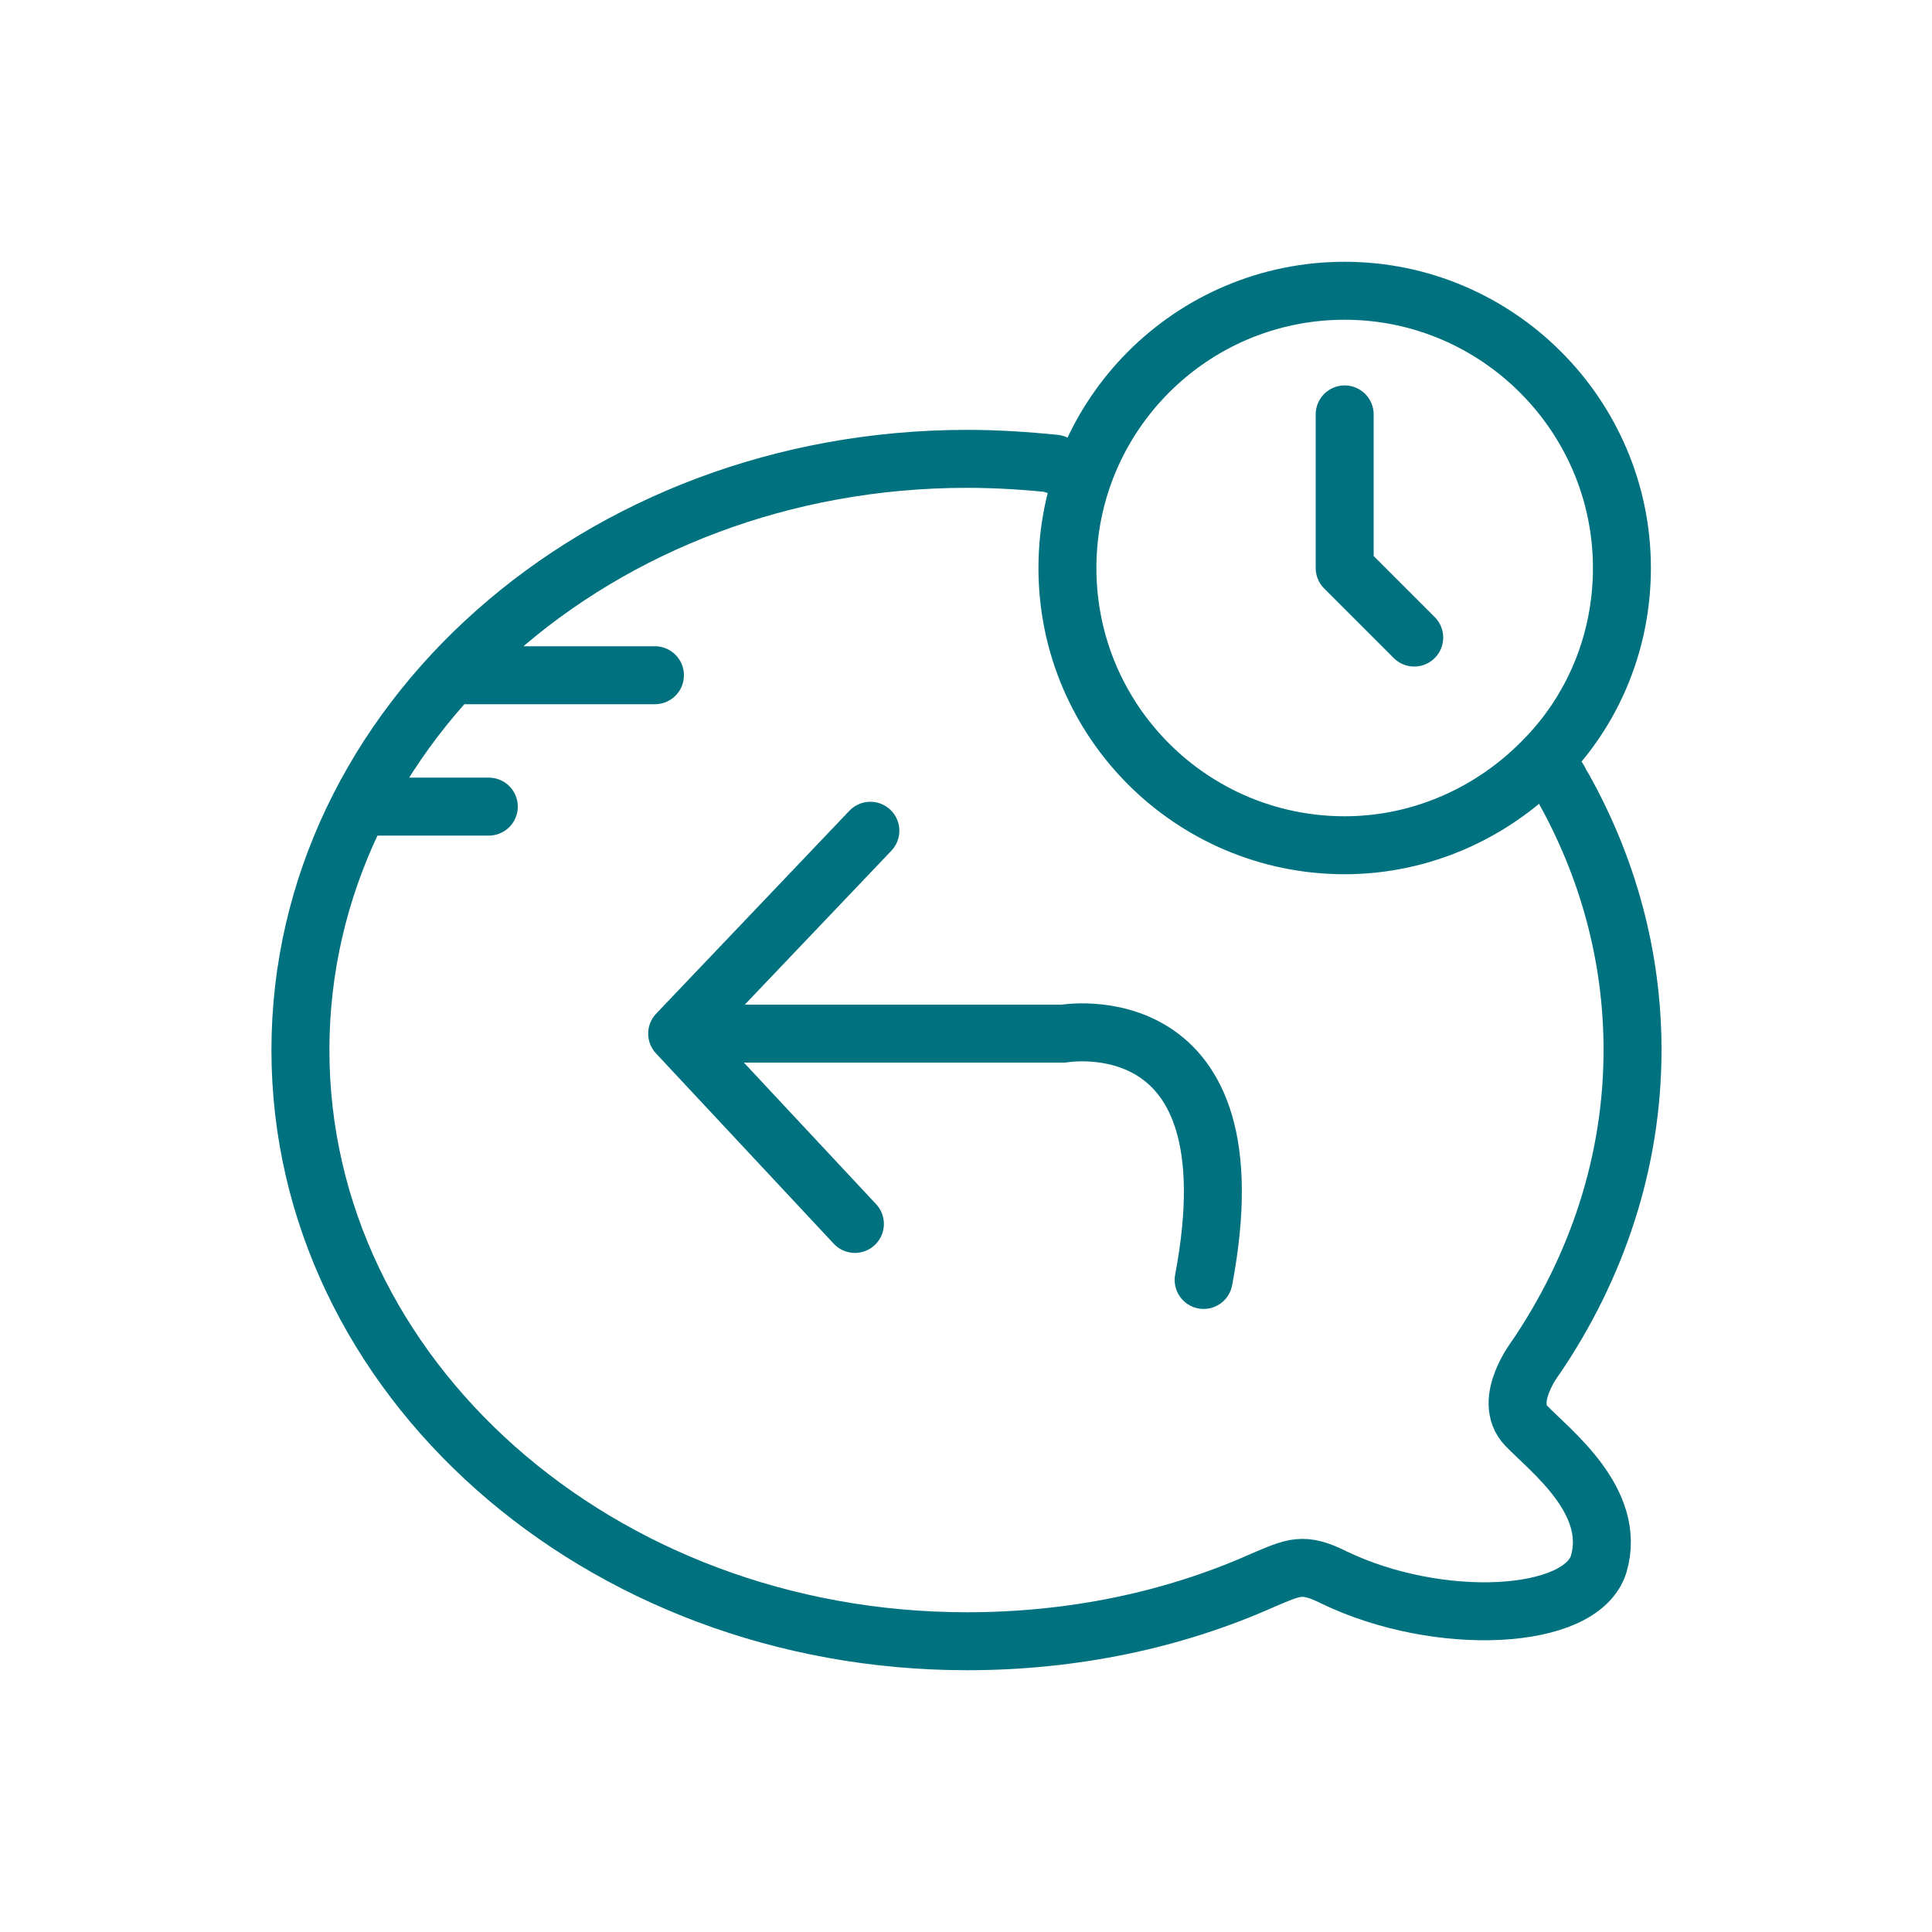
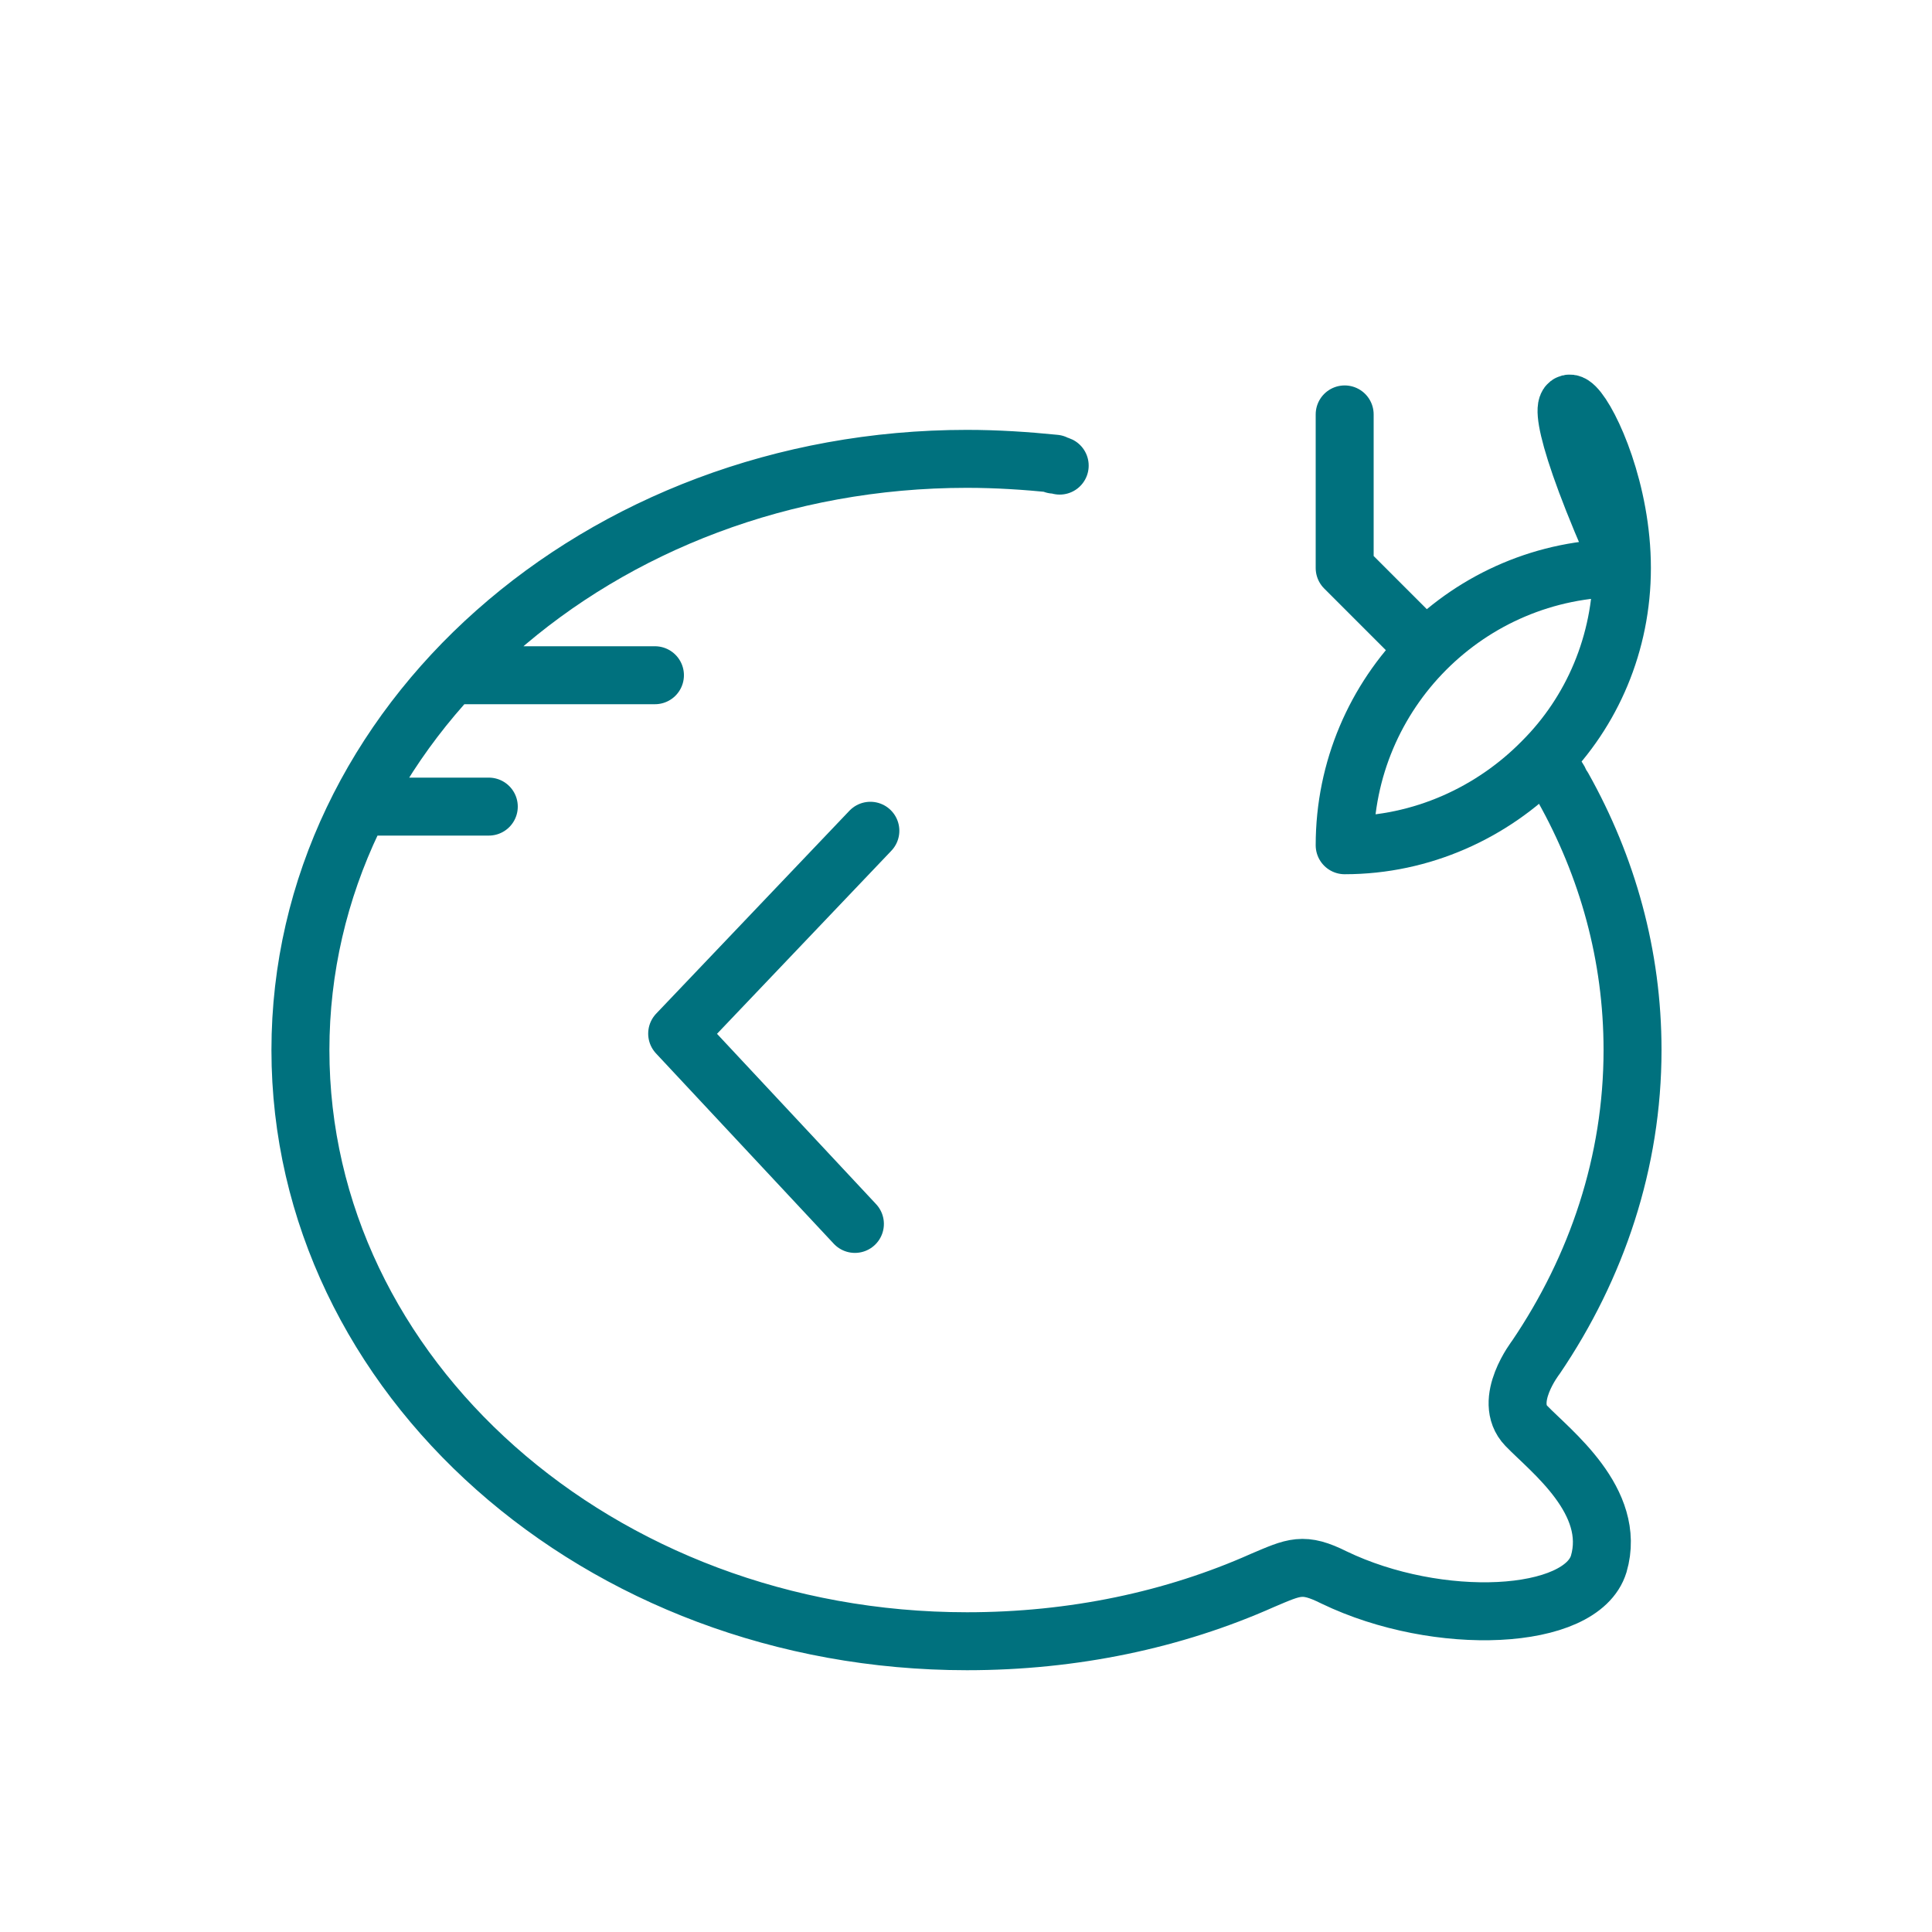
<svg xmlns="http://www.w3.org/2000/svg" version="1.1" id="Layer_1" x="0px" y="0px" viewBox="0 0 200 200" style="enable-background:new 0 0 200 200;" xml:space="preserve">
  <style type="text/css">
	.st0{fill:none;stroke:#00717E;stroke-width:6;stroke-linecap:round;stroke-linejoin:round;stroke-miterlimit:10;}
</style>
  <g>
    <path class="st0" d="M161.8,81.5c4.6,8.2,7.2,17.4,7.2,27.2c0,11.6-3.7,22.5-10,31.8c0,0-3.5,4.5-1,7.1c2.5,2.6,9.4,7.8,7.5,14.3   c-1.8,5.9-16.6,6.6-27.4,1.4c-3.2-1.6-4.1-1.1-7.4,0.3c-9.2,4.1-19.6,6.3-30.6,6.3c-38.1,0-69-27.4-69-61.2   c0-33.8,30.9-61.2,69-61.2c3.1,0,6.1,0.2,9.1,0.5 M161.5,81c0.1,0.2,0.2,0.4,0.3,0.5 M161.1,80.3c0.1,0.2,0.3,0.4,0.4,0.7    M161.1,80.3 M109.1,48.1c0.2,0,0.4,0,0.6,0.1 M67.8,69.9H47.8 M50.6,83.5H38.8" />
    <g>
      <g>
-         <path class="st0" d="M167.9,58.8c0,7.8-3.1,14.9-8.2,20c-5.2,5.3-12.5,8.7-20.5,8.7c-15.8,0-28.7-12.8-28.7-28.7     c0-15.8,12.8-28.7,28.7-28.7C155,30.1,167.9,43,167.9,58.8z" />
+         <path class="st0" d="M167.9,58.8c0,7.8-3.1,14.9-8.2,20c-5.2,5.3-12.5,8.7-20.5,8.7c0-15.8,12.8-28.7,28.7-28.7C155,30.1,167.9,43,167.9,58.8z" />
      </g>
      <polyline class="st0" points="139.2,42.9 139.2,58.8 146.4,66   " />
    </g>
-     <path class="st0" d="M71.6,107h38.5c0,0,20-3.5,14.5,25.5" />
    <polyline class="st0" points="90.1,86 70.1,107 88.5,126.7  " />
  </g>
</svg>